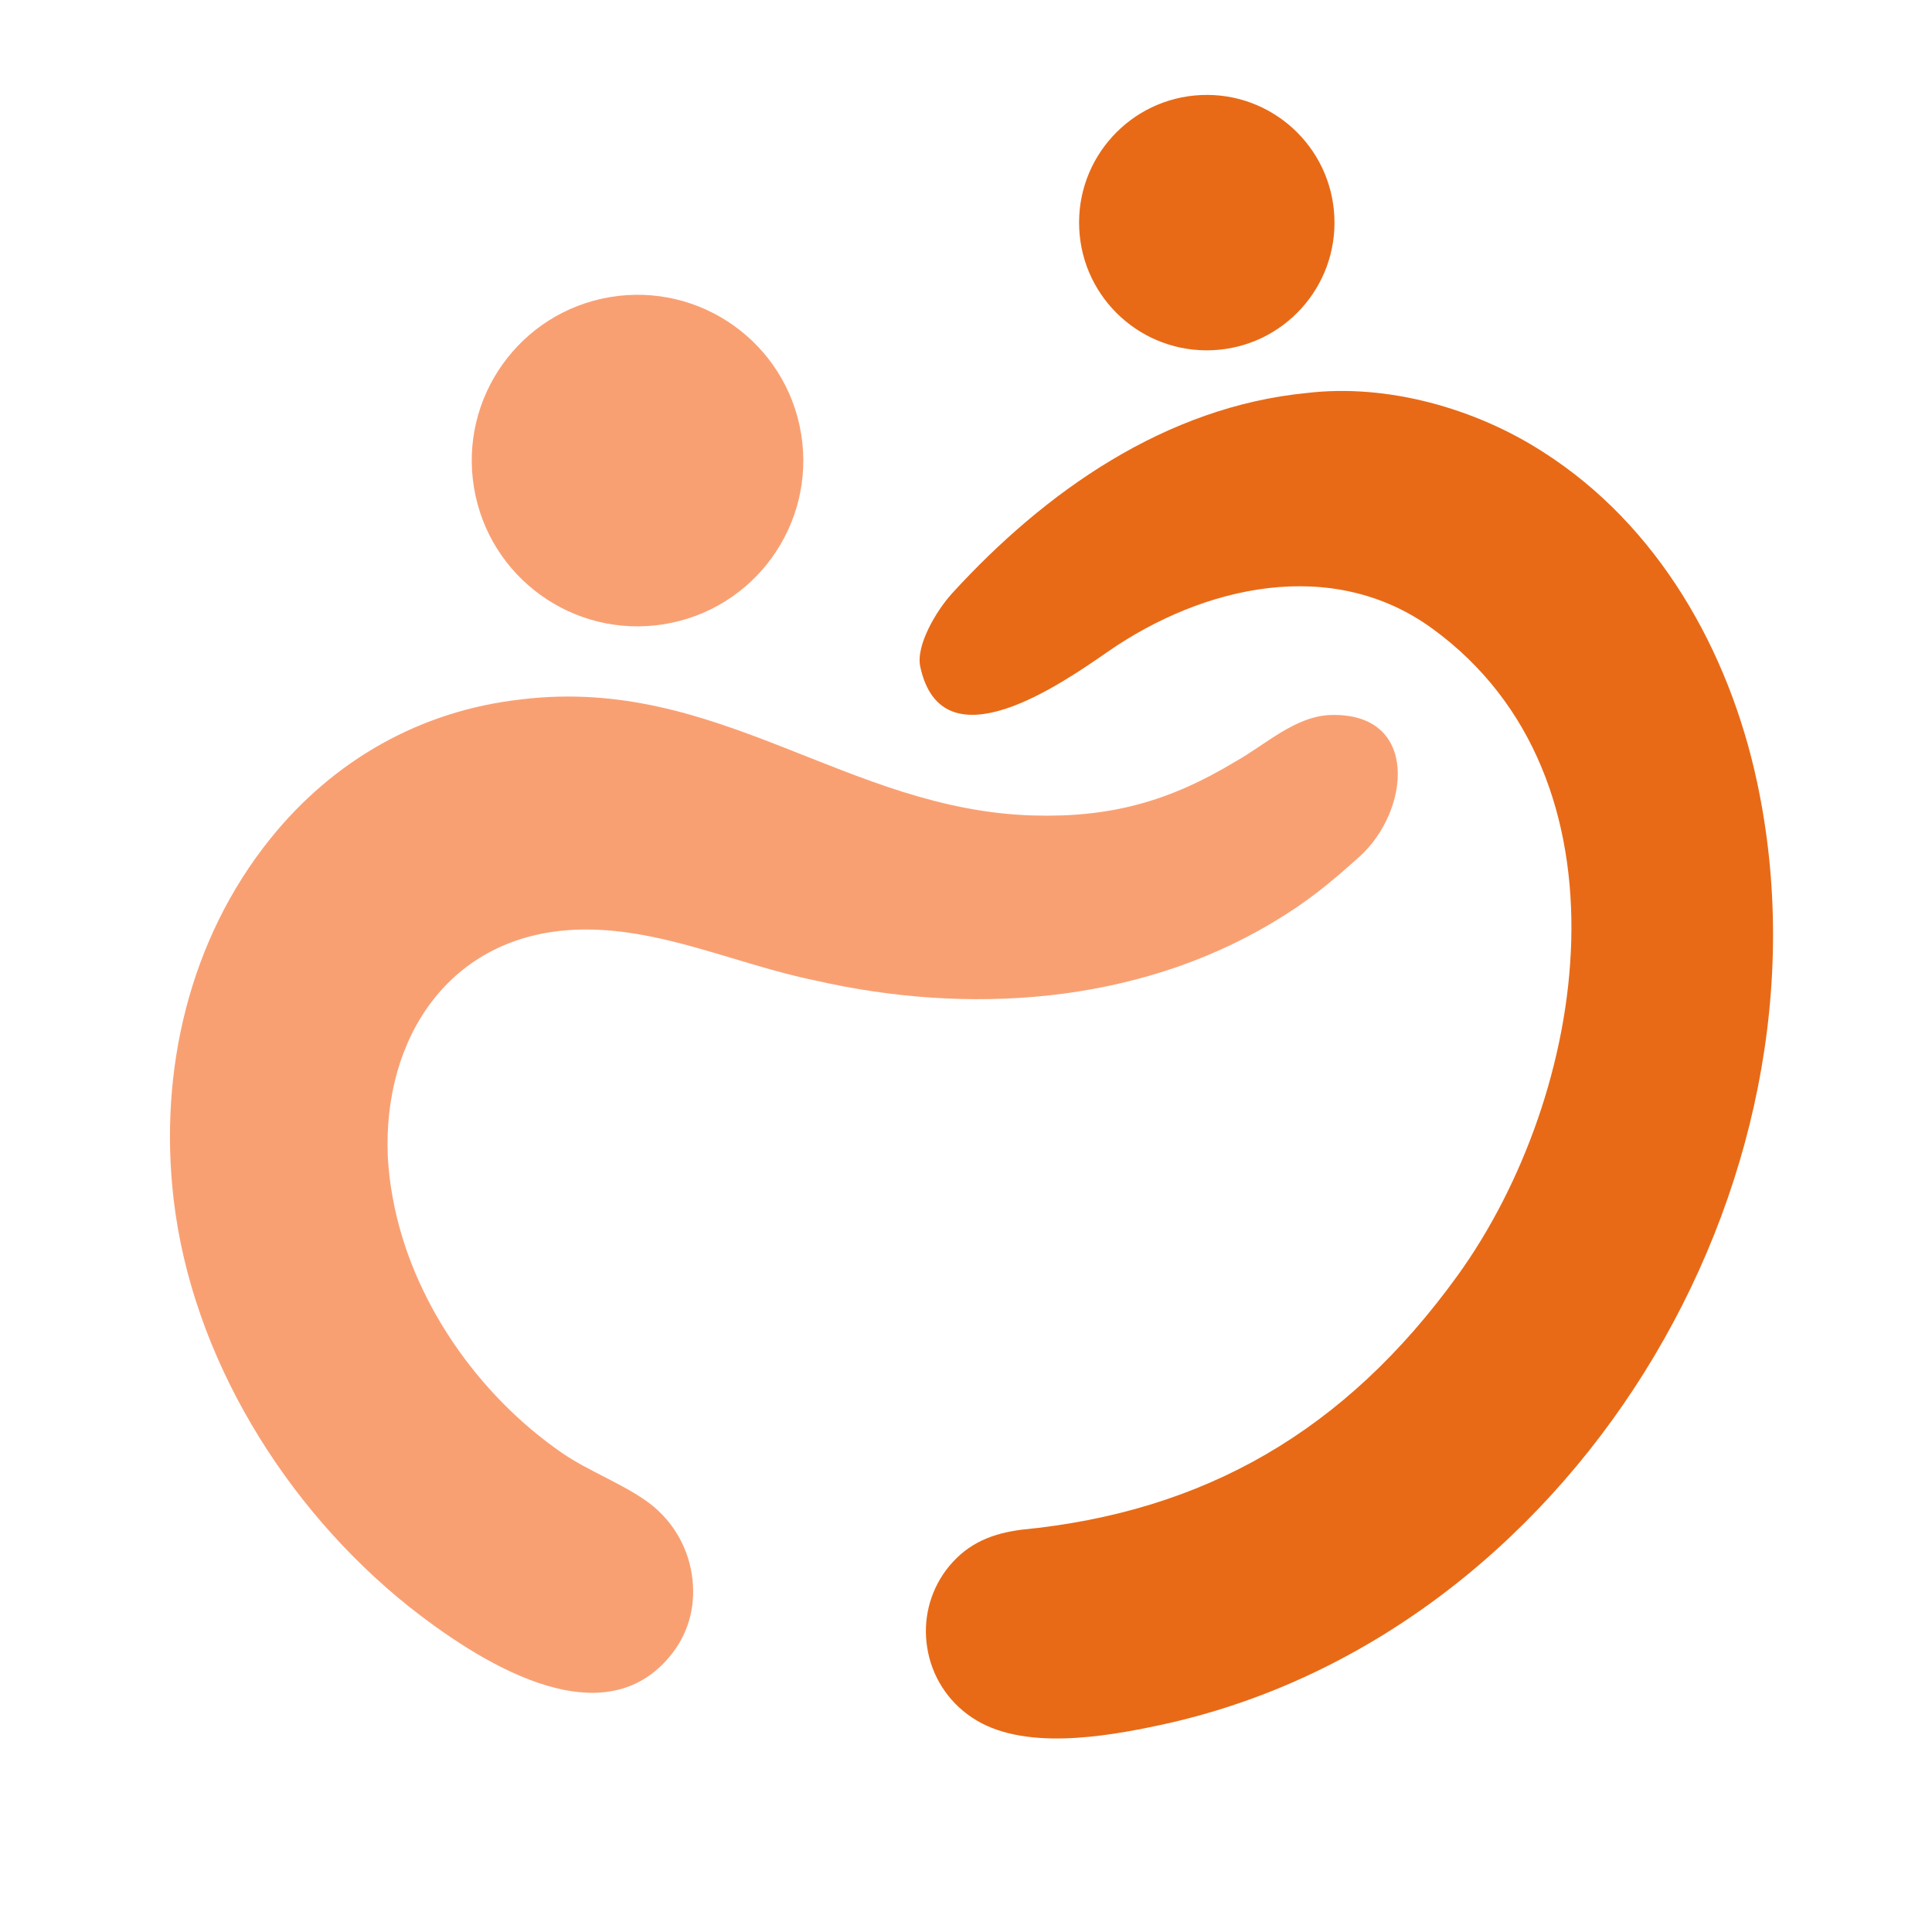
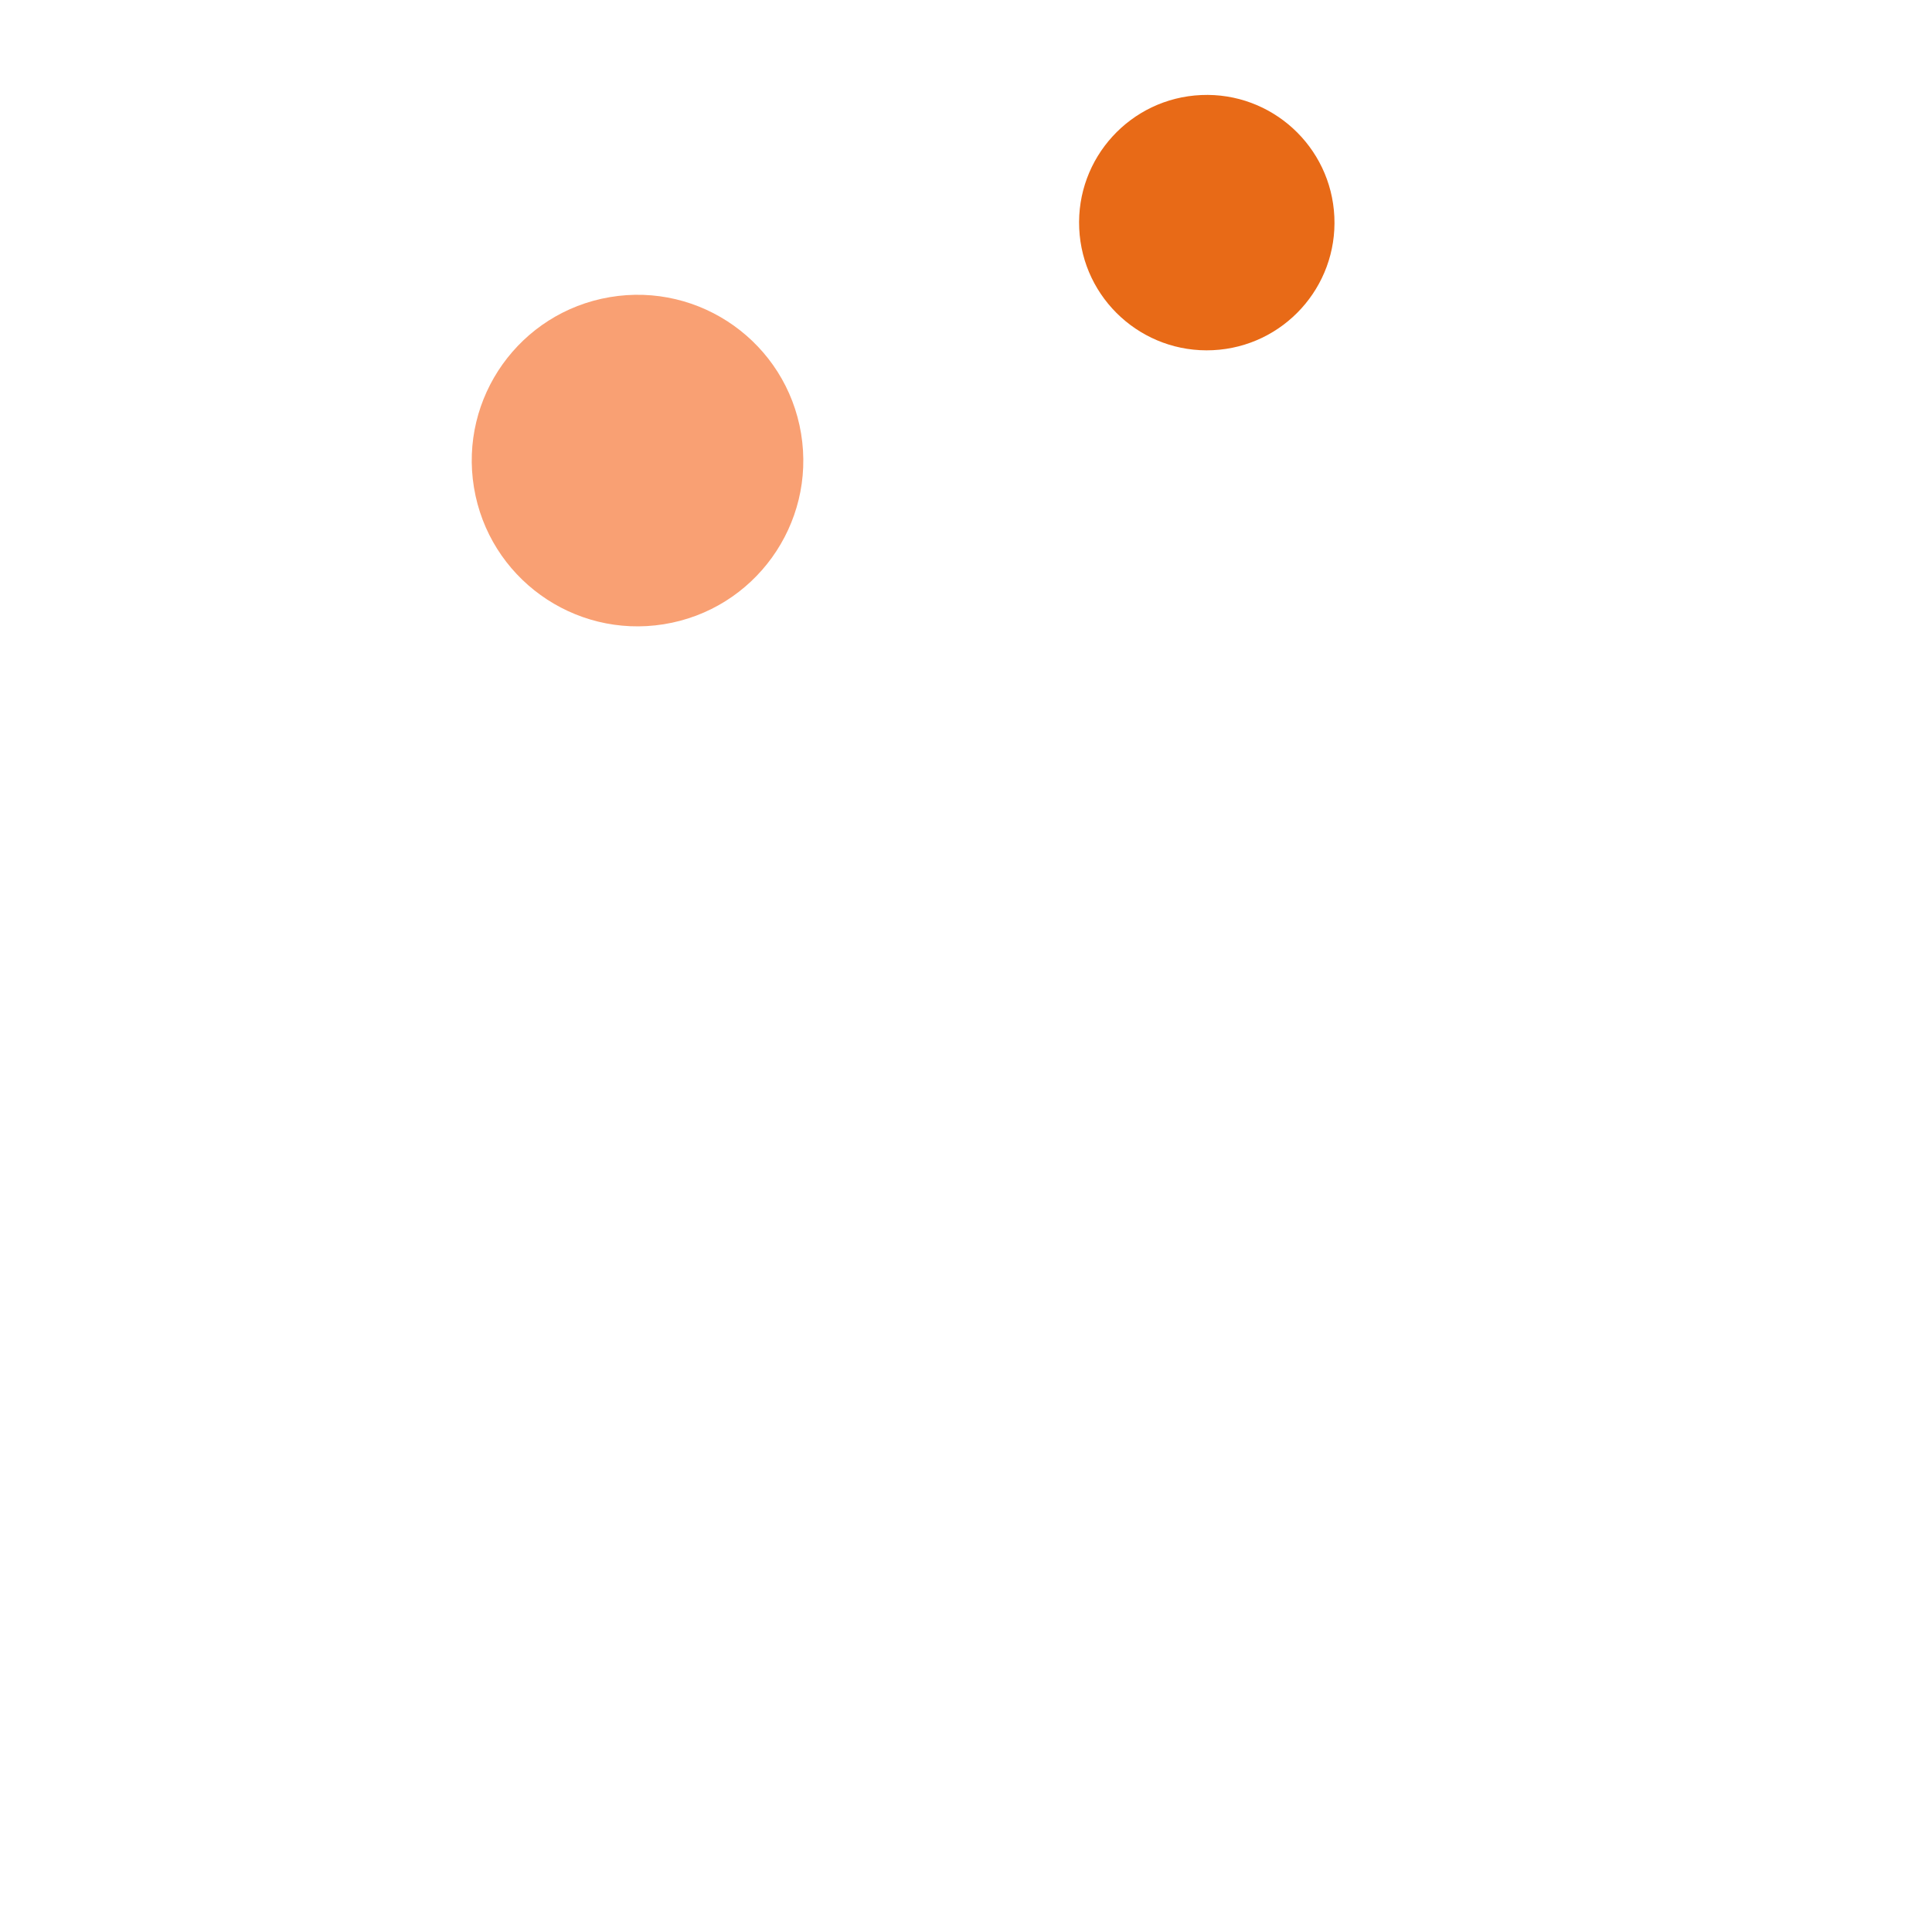
<svg xmlns="http://www.w3.org/2000/svg" version="1.1" style="display: block;" viewBox="700 550 650 700" width="512" height="512" preserveAspectRatio="xMidYMid meet">
  <path transform="translate(0,0)" fill="rgb(255,255,255)" d="M 0 0 L 2048 0 L 2048 2048 L 0 2048 L 0 0 z" />
-   <path transform="translate(0,0)" fill="rgb(232,106,23)" d="M 1148.47 692.392 C 1177.62 688.907 1209.66 697.989 1234.03 713.728 C 1275.75 740.283 1301.36 785.633 1311.58 833.182 C 1343.08 979.65 1243.48 1143.37 1095.29 1175.03 C 1075.29 1179.31 1045.17 1184.53 1027.11 1172.25 C 1018.4 1166.45 1012.53 1157.25 1010.94 1146.9 C 1009.35 1137.07 1011.78 1127.02 1017.68 1119.01 C 1024.38 1110.07 1032.8 1106.1 1043.49 1104.47 L 1044.91 1104.26 C 1111.66 1097.82 1162.49 1068.3 1202.98 1012.33 C 1250.57 946.541 1268.61 831.924 1193.86 777.674 C 1157.65 751.398 1110.89 762.261 1076.51 786.036 C 1060.13 797.368 1016.33 828.29 1008.42 791.528 C 1006.76 783.67 1014.47 770.997 1019.97 764.974 C 1053.77 727.96 1097.41 697.374 1148.47 692.392 z" />
-   <path transform="translate(0,0)" fill="rgb(249,160,115)" d="M 863.99 803.388 C 935.281 794.792 981.852 843.495 1049.29 845.461 C 1077.25 846.276 1098.67 840.376 1122.51 825.983 C 1133.27 820.02 1144.31 809.387 1157.27 809.054 C 1189.54 808.226 1185.88 844.025 1167.45 860.496 C 1156 870.732 1148.45 876.903 1135.72 884.477 C 1086.19 913.949 1025.46 917.871 970.197 905.203 C 941.568 899.363 913.581 885.721 883.883 886.843 C 837.828 888.584 813.574 926.216 815.519 969.248 C 815.791 974.254 816.396 979.236 817.329 984.162 C 824.014 1020.92 848.036 1055.36 878.723 1076.49 C 887.928 1082.83 900.271 1087.47 909.318 1093.94 C 918.077 1100.16 923.956 1109.66 925.628 1120.27 C 927.281 1130.53 925.009 1140.74 918.587 1149.02 C 893.274 1181.66 846.891 1150.85 823.016 1131.98 C 778.386 1096.26 744.546 1041.66 737.898 984.438 C 732.513 938.087 743.491 890.486 772.963 853.857 C 795.954 825.282 827.57 807.395 863.99 803.388 z" />
  <path transform="translate(0,0)" fill="rgb(249,160,115)" d="M 895.926 657.663 C 928.742 652.086 959.834 674.262 965.248 707.105 C 970.662 739.949 948.332 770.931 915.463 776.182 C 882.822 781.396 852.104 759.256 846.728 726.642 C 841.351 694.028 863.339 663.2 895.926 657.663 z" />
  <path transform="translate(0,0)" fill="rgb(232,106,23)" d="M 1110.22 584.435 C 1135.7 583.322 1157.28 603.043 1158.46 628.523 C 1159.64 654.004 1139.98 675.633 1114.5 676.878 C 1088.93 678.128 1067.2 658.375 1066.02 632.801 C 1064.83 607.227 1084.64 585.552 1110.22 584.435 z" />
</svg>